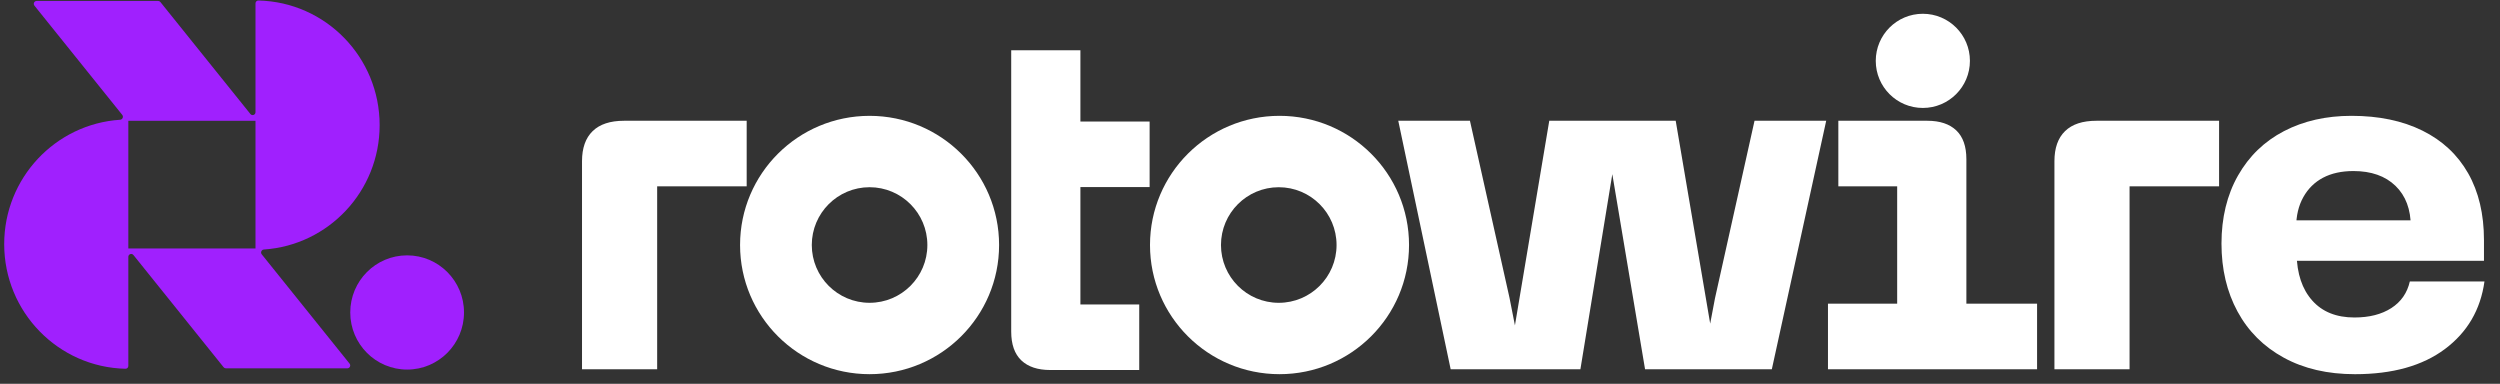
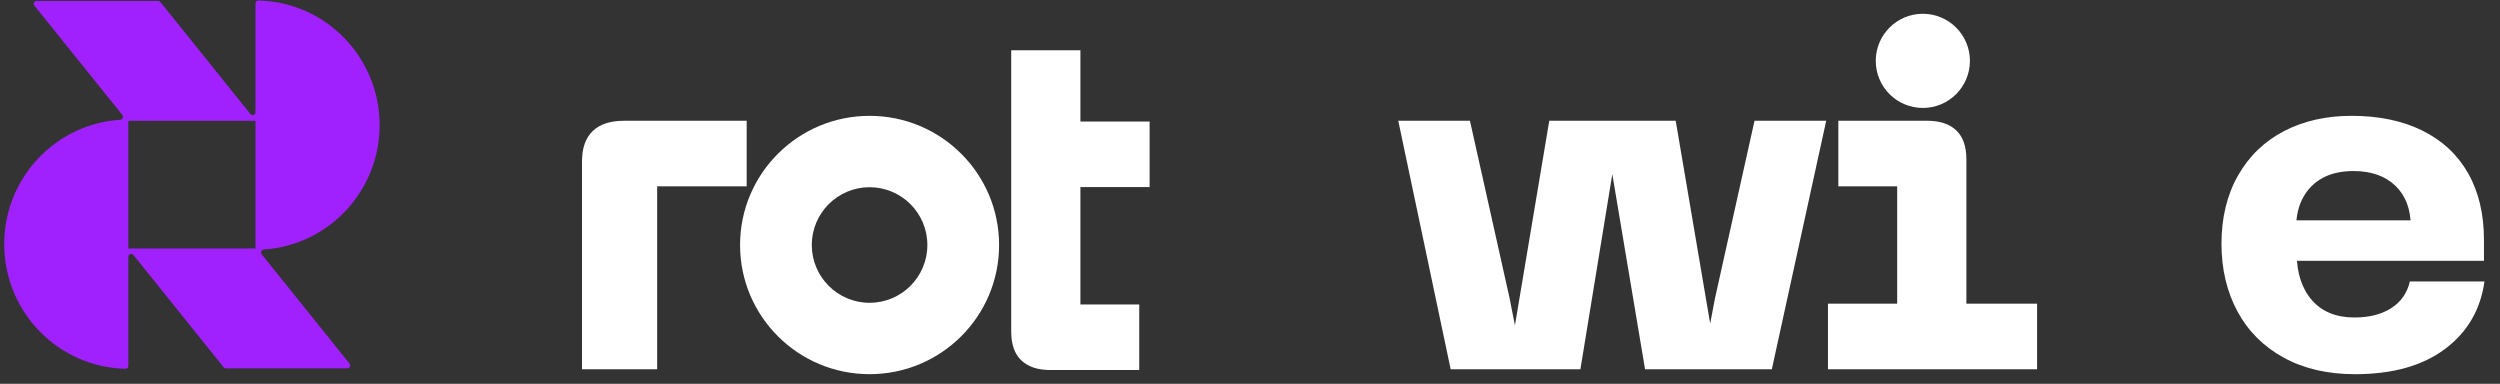
<svg xmlns="http://www.w3.org/2000/svg" width="228" height="35" viewBox="0 0 228 35" fill="none">
  <rect x="0" y="0" width="228" height="35" fill="#333333" stroke="none" />
  <g clip-path="url(#clip0_2475_692)">
    <path d="M54.05 11.958C54.696 11.329 55.65 11.014 56.913 11.014H68.097V16.994H59.933V33.676H53.08V14.701C53.08 13.502 53.403 12.588 54.05 11.958Z" fill="white" />
    <path d="M134.059 11.014L137.666 27.156L138.612 31.967H137.777L141.293 11.014H152.824L156.386 31.967H155.505L156.407 27.201L160.013 11.014H166.55L161.591 33.676H150.029L146.512 12.722H147.56L144.133 33.676H132.301L127.522 11.014H134.059Z" fill="white" />
    <path d="M166.711 27.696H173.022V16.994H167.657V11.014H175.773C176.914 11.014 177.794 11.306 178.41 11.891C179.026 12.475 179.334 13.352 179.334 14.521V27.696H185.781V33.676H166.711V27.696Z" fill="white" />
    <path d="M179.657 5.551C179.657 7.922 177.734 9.845 175.363 9.845C172.991 9.845 171.069 7.922 171.069 5.551C171.069 3.179 172.991 1.256 175.363 1.256C177.734 1.256 179.657 3.179 179.657 5.551Z" fill="white" />
-     <path d="M188.333 11.958C188.98 11.328 189.933 11.014 191.196 11.014H202.38V16.994H194.216V33.676H187.364V14.701C187.364 13.502 187.686 12.587 188.333 11.958Z" fill="white" />
    <path d="M223.157 20.097L219.866 22.929V20.681C219.866 19.092 219.399 17.849 218.468 16.949C217.535 16.05 216.259 15.6 214.636 15.6C213.554 15.6 212.63 15.803 211.863 16.207C211.097 16.612 210.495 17.203 210.06 17.983C209.625 18.763 209.406 19.692 209.406 20.771L209.451 23.154C209.481 24.953 209.954 26.369 210.872 27.403C211.789 28.438 213.074 28.955 214.726 28.955C216.079 28.955 217.197 28.669 218.085 28.1C218.971 27.531 219.535 26.722 219.776 25.672H226.583C226.223 28.251 225.021 30.304 222.977 31.832C220.932 33.361 218.198 34.126 214.771 34.126C212.276 34.126 210.112 33.624 208.279 32.619C206.445 31.616 205.04 30.214 204.064 28.415C203.088 26.616 202.599 24.548 202.599 22.21C202.599 19.872 203.101 17.774 204.109 16.005C205.116 14.236 206.514 12.887 208.302 11.958C210.089 11.029 212.141 10.564 214.456 10.564C216.951 10.564 219.106 11.014 220.925 11.913C222.742 12.812 224.133 14.11 225.095 15.803C226.056 17.496 226.538 19.528 226.538 21.895V23.784H208.505V20.097H223.157Z" fill="white" />
    <path d="M79.305 10.565C85.829 10.565 91.117 15.839 91.117 22.345C91.117 28.851 85.828 34.125 79.305 34.125C72.782 34.125 67.494 28.851 67.494 22.345C67.494 15.839 72.782 10.565 79.305 10.565ZM79.305 17.074C76.394 17.074 74.035 19.434 74.035 22.345C74.035 25.256 76.394 27.615 79.305 27.615C82.216 27.615 84.576 25.256 84.576 22.345C84.576 19.434 82.216 17.074 79.305 17.074Z" fill="white" />
-     <path d="M116.692 10.564C123.215 10.564 128.504 15.839 128.504 22.345C128.504 28.851 123.215 34.125 116.692 34.125C110.169 34.125 104.88 28.851 104.88 22.345C104.88 15.839 110.169 10.564 116.692 10.564ZM116.623 17.075C113.713 17.075 111.353 19.434 111.353 22.345C111.353 25.256 113.713 27.616 116.623 27.616C119.534 27.616 121.894 25.256 121.894 22.345C121.894 19.434 119.534 17.075 116.623 17.075Z" fill="white" />
    <path d="M98.533 27.765H103.898V33.745H95.783C94.642 33.745 93.761 33.453 93.146 32.868C92.53 32.284 92.222 31.407 92.222 30.238V4.582H98.533V11.083H104.845V17.063H98.533V27.765Z" fill="white" />
  </g>
  <path fill-rule="evenodd" clip-rule="evenodd" d="M23.565 0.046C29.696 0.186 34.623 5.221 34.623 11.411C34.623 17.432 29.963 22.359 24.068 22.755C23.851 22.769 23.733 23.025 23.87 23.195L31.882 33.163C32.02 33.335 31.898 33.591 31.678 33.591L20.599 33.591C20.52 33.591 20.445 33.555 20.395 33.493L12.169 23.259C12.014 23.066 11.704 23.176 11.704 23.424V33.371C11.704 33.517 11.585 33.635 11.441 33.631C5.31 33.491 0.383 28.456 0.383 22.266C0.383 16.24 5.051 11.309 10.953 10.922C11.17 10.907 11.288 10.651 11.152 10.481L3.14 0.514C3.002 0.342 3.124 0.086 3.344 0.086H14.423C14.502 0.086 14.577 0.122 14.627 0.184L22.837 10.398C22.992 10.591 23.302 10.481 23.302 10.233V0.306C23.302 0.16 23.421 0.042 23.565 0.046ZM23.302 22.66C23.302 22.66 23.302 22.661 23.301 22.661C23.301 22.661 23.3 22.66 23.3 22.66V22.662H11.704V22.661C11.704 22.661 11.704 22.661 11.704 22.661C11.704 22.661 11.704 22.661 11.704 22.661C11.704 22.661 11.704 22.661 11.704 22.661L11.704 11.279C11.704 11.275 11.704 11.27 11.704 11.266V11.016H11.961C11.962 11.016 11.964 11.016 11.965 11.016H23.041C23.042 11.016 23.044 11.016 23.045 11.016H23.3V11.245C23.302 11.256 23.302 11.268 23.302 11.279L23.302 22.66Z" fill="#A020FE" />
-   <path d="M37.13 23.288C34.265 23.288 31.943 25.619 31.943 28.496C31.943 31.373 34.265 33.705 37.13 33.705C39.995 33.705 42.317 31.373 42.317 28.496C42.317 25.619 39.995 23.288 37.13 23.288Z" fill="#A020FE" />
  <defs>
    <clipPath id="clip0_2475_692">
      <rect width="174.835" height="32.869" fill="white" transform="translate(53.08 1.256)" />
    </clipPath>
  </defs>
</svg>